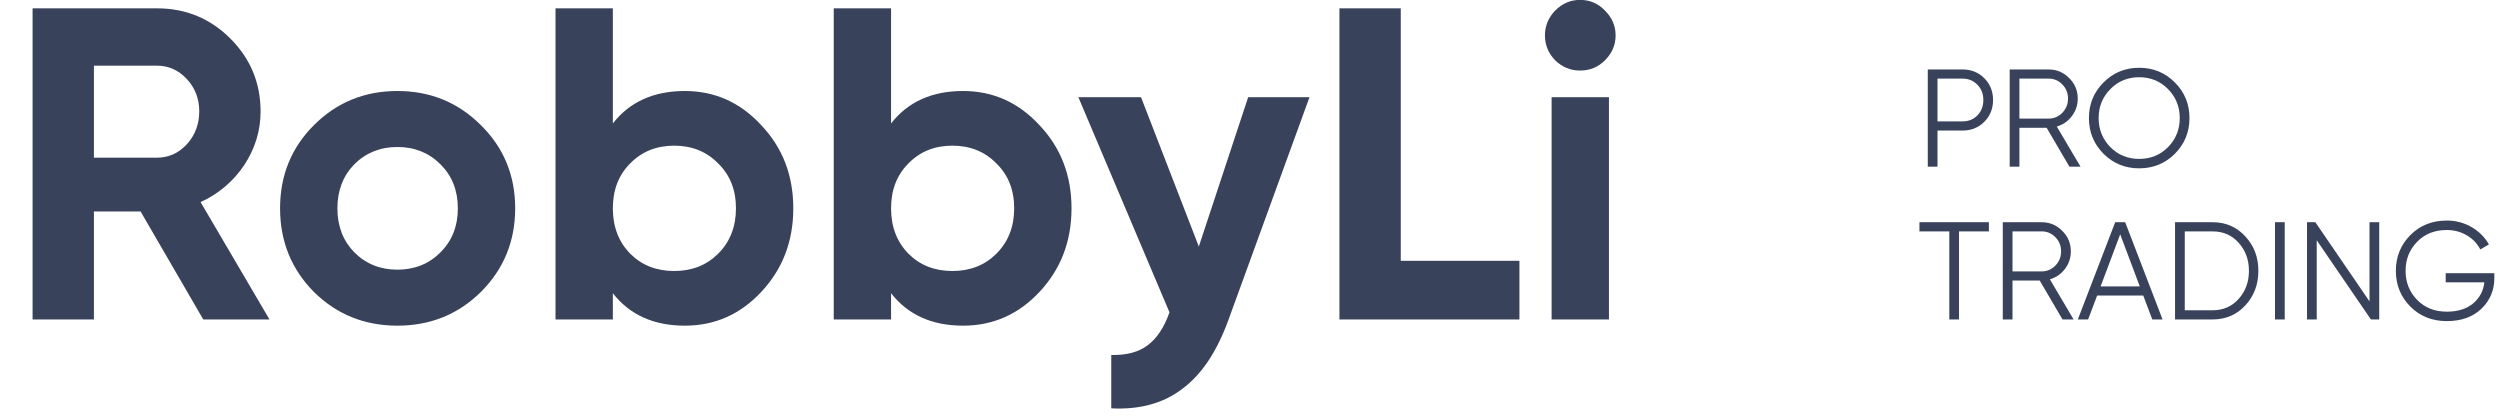
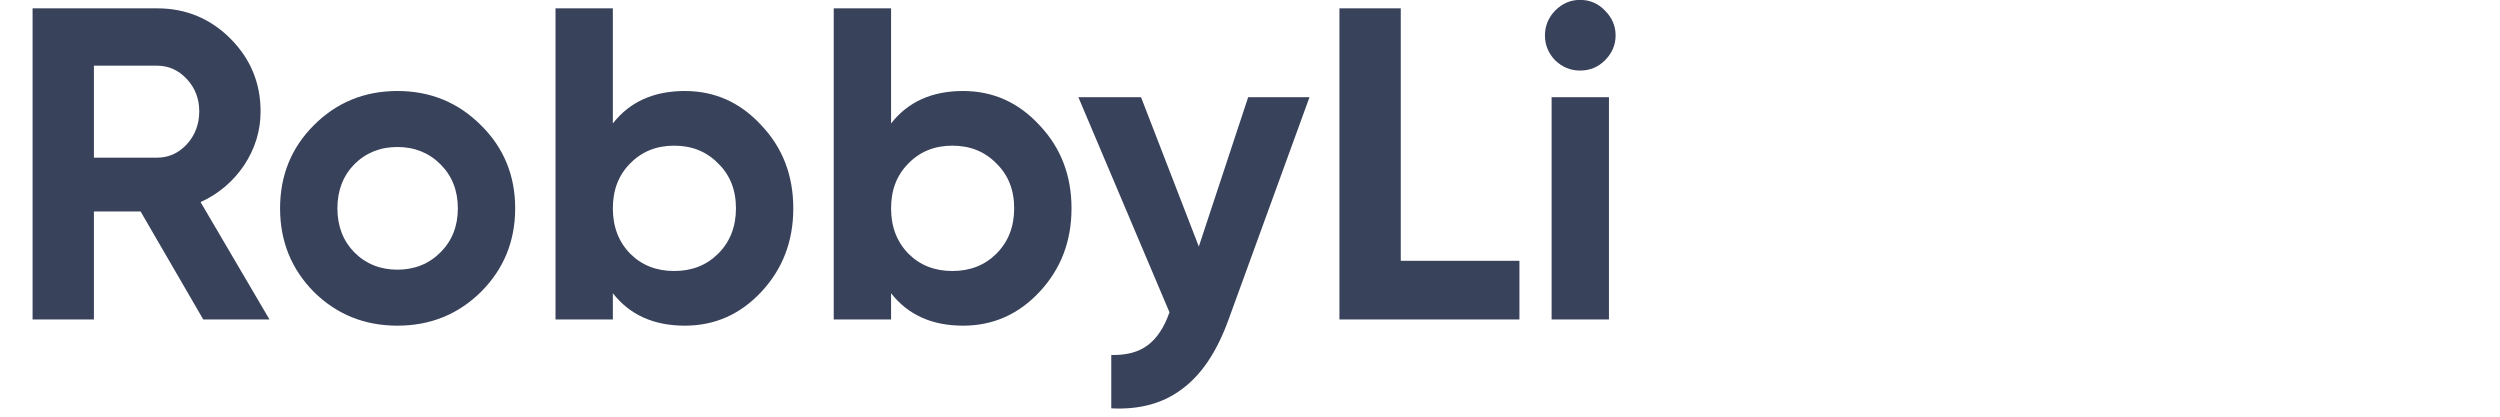
<svg xmlns="http://www.w3.org/2000/svg" width="180" height="30" viewBox="0 0 180 30" fill="none">
  <path d="M14.634 23L10.122 15.224H6.762V23H2.346V0.6H11.306C13.375 0.6 15.135 1.325 16.586 2.776C18.036 4.227 18.762 5.976 18.762 8.024C18.762 9.411 18.367 10.701 17.578 11.896C16.788 13.069 15.743 13.955 14.442 14.552L19.402 23H14.634ZM6.762 4.728V11.352H11.306C12.138 11.352 12.852 11.032 13.45 10.392C14.047 9.731 14.346 8.941 14.346 8.024C14.346 7.107 14.047 6.328 13.45 5.688C12.852 5.048 12.138 4.728 11.306 4.728H6.762ZM34.629 21.016C32.987 22.637 30.981 23.448 28.613 23.448C26.245 23.448 24.24 22.637 22.597 21.016C20.976 19.373 20.165 17.368 20.165 15C20.165 12.632 20.976 10.637 22.597 9.016C24.24 7.373 26.245 6.552 28.613 6.552C30.981 6.552 32.987 7.373 34.629 9.016C36.272 10.637 37.093 12.632 37.093 15C37.093 17.368 36.272 19.373 34.629 21.016ZM25.509 18.168C26.341 19 27.376 19.416 28.613 19.416C29.851 19.416 30.885 19 31.717 18.168C32.549 17.336 32.965 16.28 32.965 15C32.965 13.72 32.549 12.664 31.717 11.832C30.885 11 29.851 10.584 28.613 10.584C27.376 10.584 26.341 11 25.509 11.832C24.699 12.664 24.293 13.72 24.293 15C24.293 16.28 24.699 17.336 25.509 18.168ZM49.309 6.552C51.464 6.552 53.299 7.373 54.813 9.016C56.349 10.637 57.117 12.632 57.117 15C57.117 17.368 56.349 19.373 54.813 21.016C53.299 22.637 51.464 23.448 49.309 23.448C47.069 23.448 45.341 22.669 44.125 21.112V23H39.997V0.6H44.125V8.888C45.341 7.331 47.069 6.552 49.309 6.552ZM45.373 18.264C46.205 19.096 47.261 19.512 48.541 19.512C49.821 19.512 50.877 19.096 51.709 18.264C52.563 17.411 52.989 16.323 52.989 15C52.989 13.677 52.563 12.6 51.709 11.768C50.877 10.915 49.821 10.488 48.541 10.488C47.261 10.488 46.205 10.915 45.373 11.768C44.541 12.6 44.125 13.677 44.125 15C44.125 16.323 44.541 17.411 45.373 18.264ZM69.341 6.552C71.495 6.552 73.33 7.373 74.845 9.016C76.381 10.637 77.149 12.632 77.149 15C77.149 17.368 76.381 19.373 74.845 21.016C73.33 22.637 71.495 23.448 69.341 23.448C67.101 23.448 65.373 22.669 64.157 21.112V23H60.029V0.6H64.157V8.888C65.373 7.331 67.101 6.552 69.341 6.552ZM65.405 18.264C66.237 19.096 67.293 19.512 68.573 19.512C69.853 19.512 70.909 19.096 71.741 18.264C72.594 17.411 73.021 16.323 73.021 15C73.021 13.677 72.594 12.6 71.741 11.768C70.909 10.915 69.853 10.488 68.573 10.488C67.293 10.488 66.237 10.915 65.405 11.768C64.573 12.6 64.157 13.677 64.157 15C64.157 16.323 64.573 17.411 65.405 18.264ZM89.867 7H94.283L88.459 23C87.627 25.304 86.517 26.968 85.131 27.992C83.766 29.037 82.059 29.507 80.011 29.4V25.56C81.12 25.581 81.995 25.347 82.635 24.856C83.296 24.365 83.819 23.576 84.203 22.488L77.643 7H82.155L86.315 17.752L89.867 7ZM100.855 18.776H109.399V23H96.439V0.6H100.855V18.776ZM113.764 5.08C113.081 5.08 112.484 4.835 111.972 4.344C111.481 3.832 111.236 3.235 111.236 2.552C111.236 1.869 111.481 1.272 111.972 0.76C112.484 0.248 113.081 -0.008 113.764 -0.008C114.468 -0.008 115.065 0.248 115.556 0.76C116.068 1.272 116.324 1.869 116.324 2.552C116.324 3.235 116.068 3.832 115.556 4.344C115.065 4.835 114.468 5.08 113.764 5.08ZM111.716 23V7H115.844V23H111.716Z" fill="#39425B" />
-   <path d="M141.3 5C141.927 5 142.45 5.21 142.87 5.63C143.29 6.05 143.5 6.573 143.5 7.2C143.5 7.827 143.29 8.35 142.87 8.77C142.45 9.19 141.927 9.4 141.3 9.4H139.5V12H138.8V5H141.3ZM141.3 8.74C141.733 8.74 142.09 8.597 142.37 8.31C142.657 8.017 142.8 7.647 142.8 7.2C142.8 6.753 142.657 6.387 142.37 6.1C142.09 5.807 141.733 5.66 141.3 5.66H139.5V8.74H141.3ZM148.998 12L147.358 9.2H145.398V12H144.698V5H147.498C148.078 5 148.572 5.207 148.978 5.62C149.392 6.027 149.598 6.52 149.598 7.1C149.598 7.573 149.455 7.997 149.168 8.37C148.888 8.737 148.528 8.983 148.088 9.11L149.798 12H148.998ZM145.398 5.66V8.54H147.498C147.885 8.54 148.215 8.4 148.488 8.12C148.762 7.833 148.898 7.493 148.898 7.1C148.898 6.7 148.762 6.36 148.488 6.08C148.215 5.8 147.885 5.66 147.498 5.66H145.398ZM156.592 11.07C155.892 11.77 155.035 12.12 154.022 12.12C153.009 12.12 152.152 11.77 151.452 11.07C150.752 10.363 150.402 9.507 150.402 8.5C150.402 7.493 150.752 6.64 151.452 5.94C152.152 5.233 153.009 4.88 154.022 4.88C155.035 4.88 155.892 5.233 156.592 5.94C157.292 6.64 157.642 7.493 157.642 8.5C157.642 9.507 157.292 10.363 156.592 11.07ZM151.942 10.59C152.502 11.157 153.195 11.44 154.022 11.44C154.849 11.44 155.542 11.157 156.102 10.59C156.662 10.017 156.942 9.32 156.942 8.5C156.942 7.68 156.662 6.987 156.102 6.42C155.542 5.847 154.849 5.56 154.022 5.56C153.195 5.56 152.502 5.847 151.942 6.42C151.382 6.987 151.102 7.68 151.102 8.5C151.102 9.32 151.382 10.017 151.942 10.59ZM143.2 16V16.66H141.05V23H140.35V16.66H138.2V16H143.2ZM148.5 23L146.86 20.2H144.9V23H144.2V16H147C147.58 16 148.074 16.207 148.48 16.62C148.894 17.027 149.1 17.52 149.1 18.1C149.1 18.573 148.957 18.997 148.67 19.37C148.39 19.737 148.03 19.983 147.59 20.11L149.3 23H148.5ZM144.9 16.66V19.54H147C147.387 19.54 147.717 19.4 147.99 19.12C148.264 18.833 148.4 18.493 148.4 18.1C148.4 17.7 148.264 17.36 147.99 17.08C147.717 16.8 147.387 16.66 147 16.66H144.9ZM154.964 23L154.314 21.28H150.994L150.344 23H149.604L152.294 16H153.014L155.704 23H154.964ZM151.244 20.62H154.064L152.654 16.87L151.244 20.62ZM159.303 16C160.256 16 161.043 16.34 161.663 17.02C162.289 17.693 162.603 18.52 162.603 19.5C162.603 20.48 162.289 21.31 161.663 21.99C161.043 22.663 160.256 23 159.303 23H156.603V16H159.303ZM159.303 22.34C160.069 22.34 160.696 22.067 161.183 21.52C161.676 20.973 161.923 20.3 161.923 19.5C161.923 18.7 161.676 18.027 161.183 17.48C160.696 16.933 160.069 16.66 159.303 16.66H157.303V22.34H159.303ZM163.8 16H164.5V23H163.8V16ZM170.605 16H171.305V23H170.705L166.805 17.3V23H166.105V16H166.705L170.605 21.7V16ZM179.592 19.67V20.03C179.592 20.897 179.282 21.63 178.662 22.23C178.042 22.823 177.212 23.12 176.172 23.12C175.112 23.12 174.235 22.77 173.542 22.07C172.848 21.37 172.502 20.513 172.502 19.5C172.502 18.487 172.848 17.63 173.542 16.93C174.235 16.23 175.112 15.88 176.172 15.88C176.818 15.88 177.412 16.037 177.952 16.35C178.492 16.663 178.908 17.08 179.202 17.6L178.582 17.96C178.362 17.533 178.035 17.193 177.602 16.94C177.168 16.687 176.692 16.56 176.172 16.56C175.298 16.56 174.585 16.843 174.032 17.41C173.478 17.977 173.202 18.673 173.202 19.5C173.202 20.327 173.478 21.023 174.032 21.59C174.585 22.157 175.298 22.44 176.172 22.44C176.958 22.44 177.588 22.243 178.062 21.85C178.535 21.45 178.805 20.943 178.872 20.33H176.092V19.67H179.592Z" fill="#39425B" />
</svg>